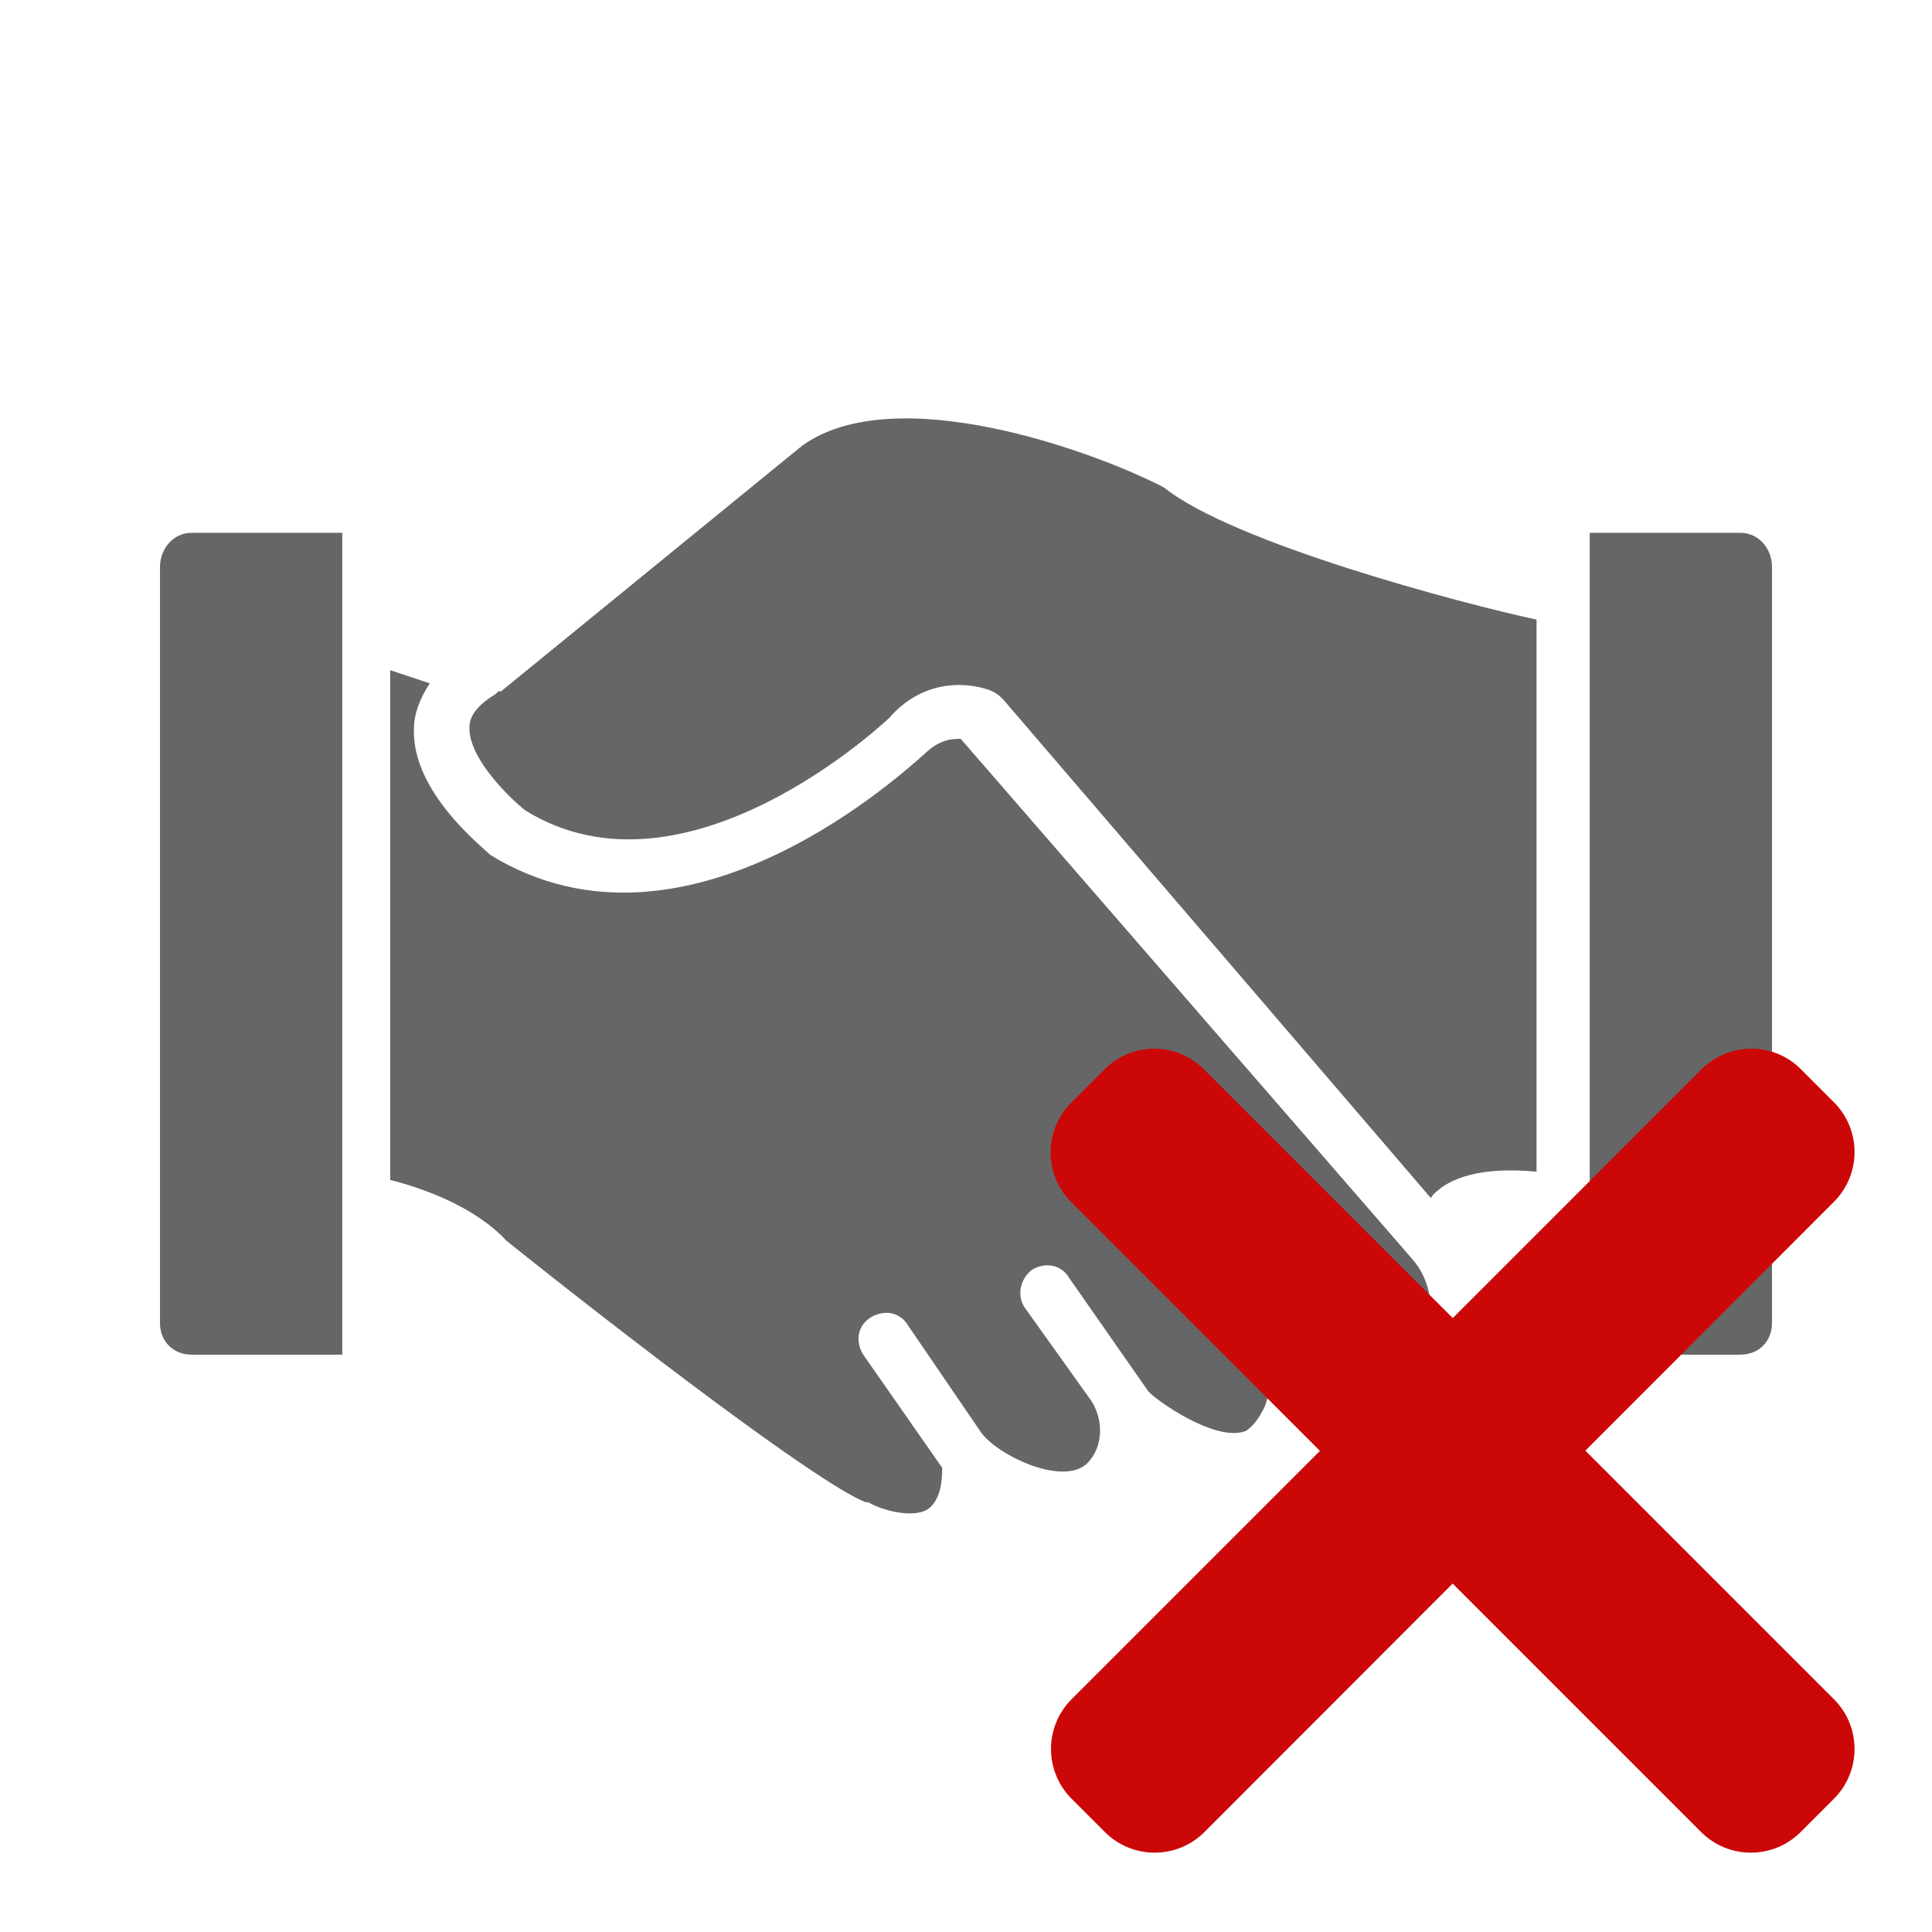
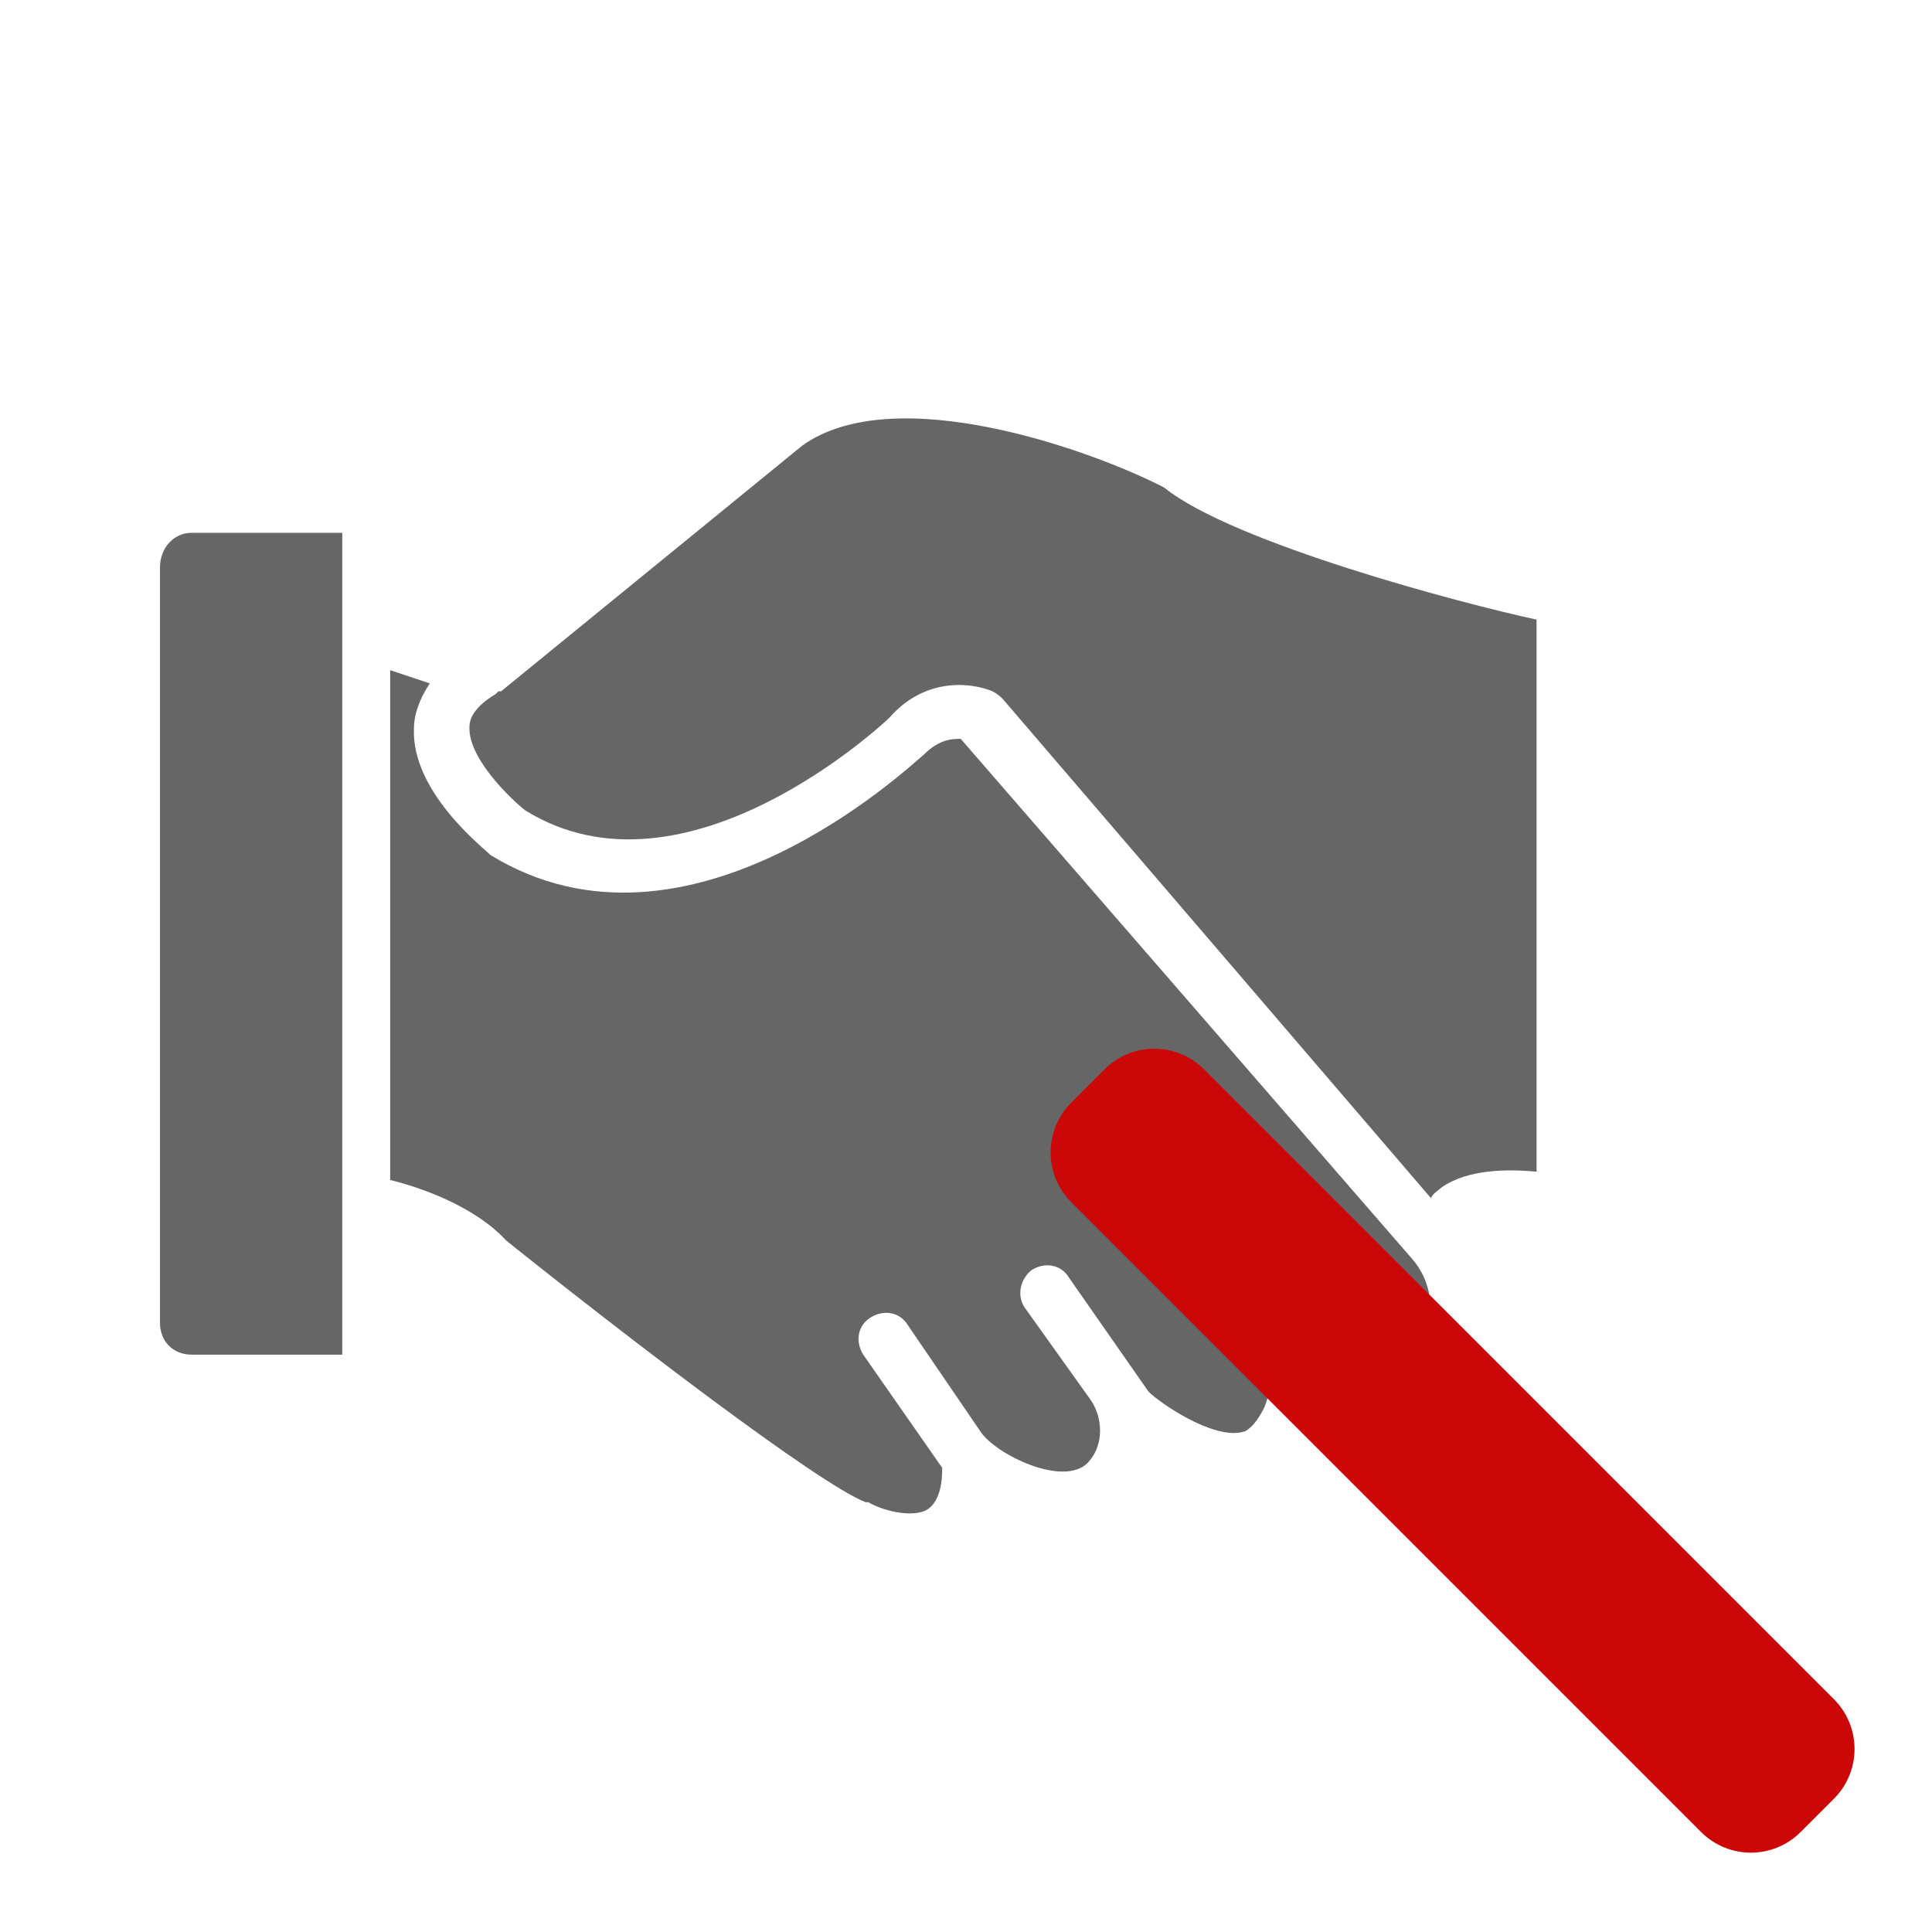
<svg xmlns="http://www.w3.org/2000/svg" id="Ebene_1" x="0px" y="0px" viewBox="0 0 512 512" style="enable-background:new 0 0 512 512;" xml:space="preserve">
  <style type="text/css">	.st0{display:none;opacity:0.6;}	.st1{display:inline;}	.st2{display:none;fill:#CC0707;}	.st3{opacity:0.6;}	.st4{fill:#CC0707;}</style>
  <g id="_x30_3-book" class="st0">
    <path class="st1" d="M415.3,383.1V67.5c0-8.8-5.8-14.6-14.6-14.6l-260-1.5c-24.8,0-43.8,20.5-43.8,43.8v318.5  c0,26.3,20.5,46.7,46.7,46.7h257.1c4.4,0,10.2-2.9,13.1-7.3s2.9-10.2,0-14.6c-8.8-17.5-8.8-33.6,0-51.1  C413.8,387.5,415.3,386,415.3,383.1L415.3,383.1z M196.1,139.1h119.8c8.8,0,14.6,5.8,14.6,14.6c0,8.8-5.8,14.6-14.6,14.6H196.1  c-8.8,0-14.6-5.8-14.6-14.6C181.5,145,188.8,139.1,196.1,139.1L196.1,139.1z M196.1,199h119.8c8.8,0,14.6,5.8,14.6,14.6  c0,8.8-5.8,14.6-14.6,14.6H196.1c-8.8,0-14.6-5.8-14.6-14.6C181.5,204.9,188.8,199,196.1,199L196.1,199z M196.1,257.5h119.8  c8.8,0,14.6,5.8,14.6,14.6c0,8.8-5.8,14.6-14.6,14.6H196.1c-8.8,0-14.6-5.8-14.6-14.6C181.5,263.3,188.8,257.5,196.1,257.5  L196.1,257.5z M380.2,431.3H143.5c-10.2,0-17.5-7.3-17.5-17.5c0-10.2,7.3-17.5,17.5-17.5h236.7  C377.3,407.9,377.3,419.6,380.2,431.3L380.2,431.3z" />
  </g>
  <path class="st2" d="M275.1,256L488.5,42.6c5.3-5.3,5.3-13.8,0-19.1c-2.5-2.6-5.9-4-9.5-4c-3.6,0-7,1.4-9.5,4L256,236.9L42.6,23.5 c-2.5-2.6-5.9-4-9.5-4s-7,1.4-9.5,4c-5.3,5.3-5.3,13.8,0,19.1L236.9,256L23.5,469.4c-5.3,5.3-5.3,13.8,0,19.1c2.5,2.5,5.9,4,9.5,4 s7-1.4,9.5-4L256,275.1l213.4,213.4c2.5,2.5,5.9,4,9.5,4c3.6,0,7-1.4,9.5-4c5.3-5.3,5.3-13.8,0-19.1L275.1,256z" />
  <g class="st3">
    <g>
      <path d="M374.3,333.7c4.9,5.6,6.3,14,2.8,20.3c-1.4,2.1-2.1,3.5-4.2,4.2c-6.3,3.5-21-1.4-26.6-9.1l-18.2-26.6   c-2.1-2.8-6.3-4.2-9.8-2.1s-4.2,6.3-2.1,9.8l16.1,23.1c4.2,5.6,5.6,12.6,2.8,19.6c-1.4,2.8-2.8,4.9-4.9,6.3   c-7,2.8-20.3-5.6-25.2-9.8c0,0,0,0-0.7-0.7l-21-30.1c-2.1-3.5-6.3-4.2-9.8-2.1c-2.8,2.1-4.2,6.3-2.1,9.8l17.5,24.5   c3.5,4.9,3.5,11.9,0,16.1c-5.6,7.7-23.8-0.7-28.7-7l-19.6-28.7c-2.1-3.5-6.3-4.2-9.8-2.1c-3.5,2.1-4.2,6.3-2.1,9.8l21,30.1   c0,4.2-0.7,9.1-4.2,11.2c-4.2,2.1-11.9,0-15.4-2.1h-0.7c-12.6-4.9-63.7-44.1-95.2-69.3c-8.4-9.1-22.4-14-30.8-16.1V177.6l10.5,3.5   c-2.8,4.2-4.2,8.4-4.2,11.9c-0.7,16.8,18.2,31.5,20.3,33.6c52.5,32.2,111.3-23.8,114.8-26.6c4.2-4.2,7.7-4.2,9.8-4.2L374.3,333.7z   " />
    </g>
    <g>
-       <path d="M469.6,150.3v200.3c0,4.9-3.5,8.4-8.4,8.4h-39.9V141.2h39.9C466.1,141.2,469.6,145.4,469.6,150.3L469.6,150.3z" />
-     </g>
+       </g>
    <g>
      <path d="M50.8,141.2h39.9v217.8H50.8c-4.9,0-8.4-3.5-8.4-8.4V150.3C42.4,145.4,45.9,141.2,50.8,141.2L50.8,141.2z" />
    </g>
    <g>
      <path d="M308.5,129.2c18.2,14.7,79.1,30.8,98.7,35v146.3c-7.7-0.7-18.2-0.7-25.2,4.2c-0.7,0.7-2.1,1.4-2.8,2.8L265.8,185.3   c-0.7-0.7-1.4-1.4-2.8-2.1c-4.9-2.1-17.5-4.2-27.3,7c-0.7,0.7-53.9,51.1-96.6,24.5c-3.5-2.8-14.7-13.3-14.7-21.7   c0-1.4,0-4.9,7-9.1l0.7-0.7h0.7l79.8-65.1C237.1,100.5,289.6,119.4,308.5,129.2L308.5,129.2z" />
    </g>
  </g>
  <g class="st0">
    <path class="st1" d="M42.7,128v256h426.7V128H42.7z M128,341.3c0-23.5-19.2-42.7-42.7-42.7v-85.3c23.5,0,42.7-19.2,42.7-42.7h256  c0,23.5,19.2,42.7,42.7,42.7v85.3c-23.5,0-42.7,19.2-42.7,42.7H128z" />
    <circle class="st1" cx="256" cy="256" r="64" />
-     <circle class="st1" cx="149.3" cy="256" r="21.3" />
    <circle class="st1" cx="362.7" cy="256" r="21.3" />
  </g>
  <g>
    <path class="st4" d="M486,450.3L319.1,283.4c-7.3-7.3-19.1-7.3-26.4,0l-8.8,8.8c-7.3,7.3-7.3,19.1,0,26.4l166.9,166.9  c7.3,7.3,19.1,7.3,26.4,0l8.8-8.8C493.3,469.4,493.3,457.6,486,450.3z" />
-     <path class="st4" d="M450.9,283.4L284,450.3c-7.3,7.3-7.3,19.1,0,26.4l8.8,8.8c7.3,7.3,19.1,7.3,26.4,0L486,318.5  c7.3-7.3,7.3-19.1,0-26.4l-8.8-8.8C470,276.1,458.2,276.1,450.9,283.4z" />
  </g>
</svg>